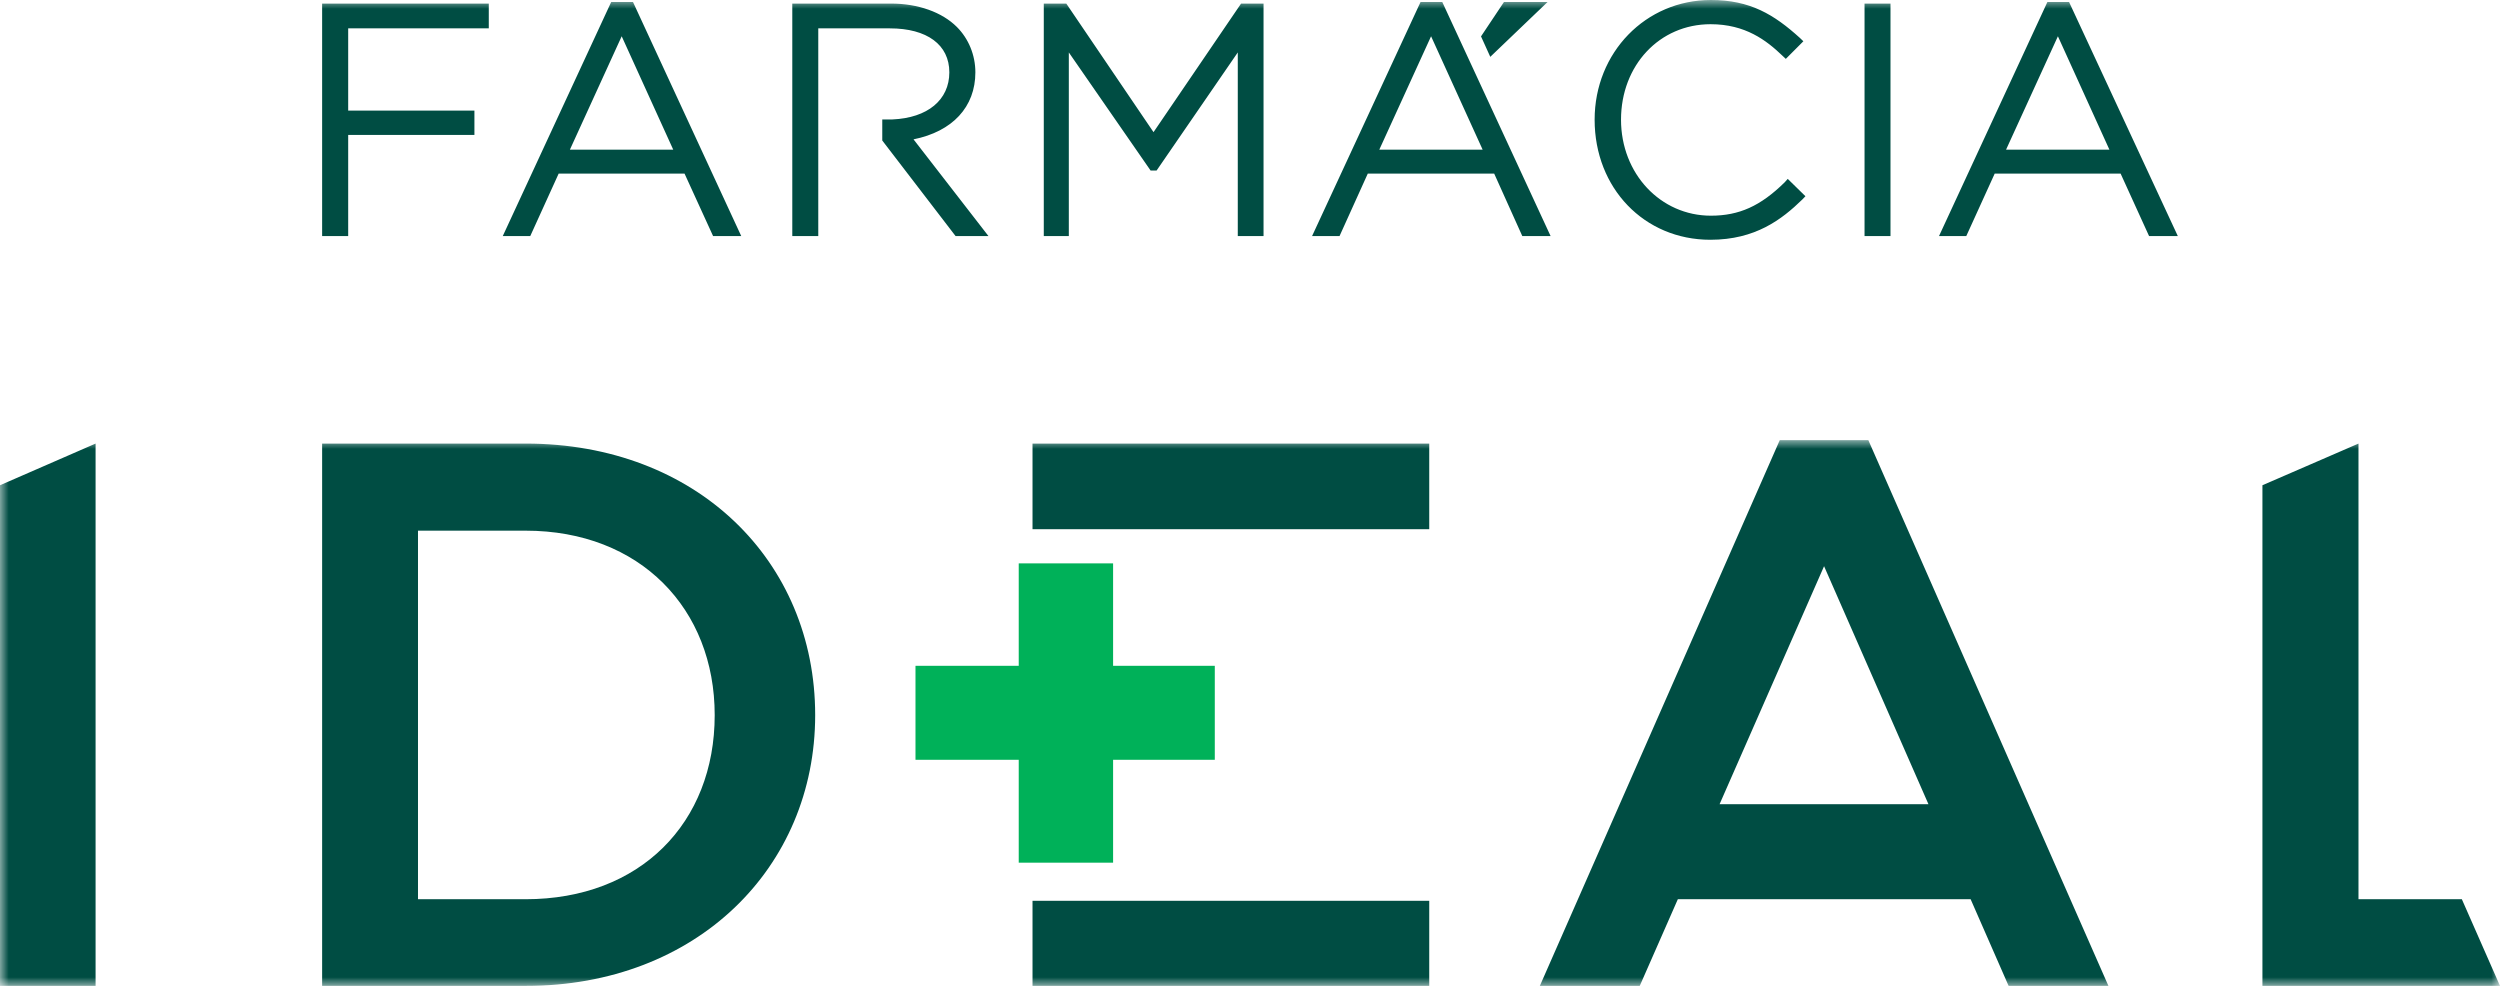
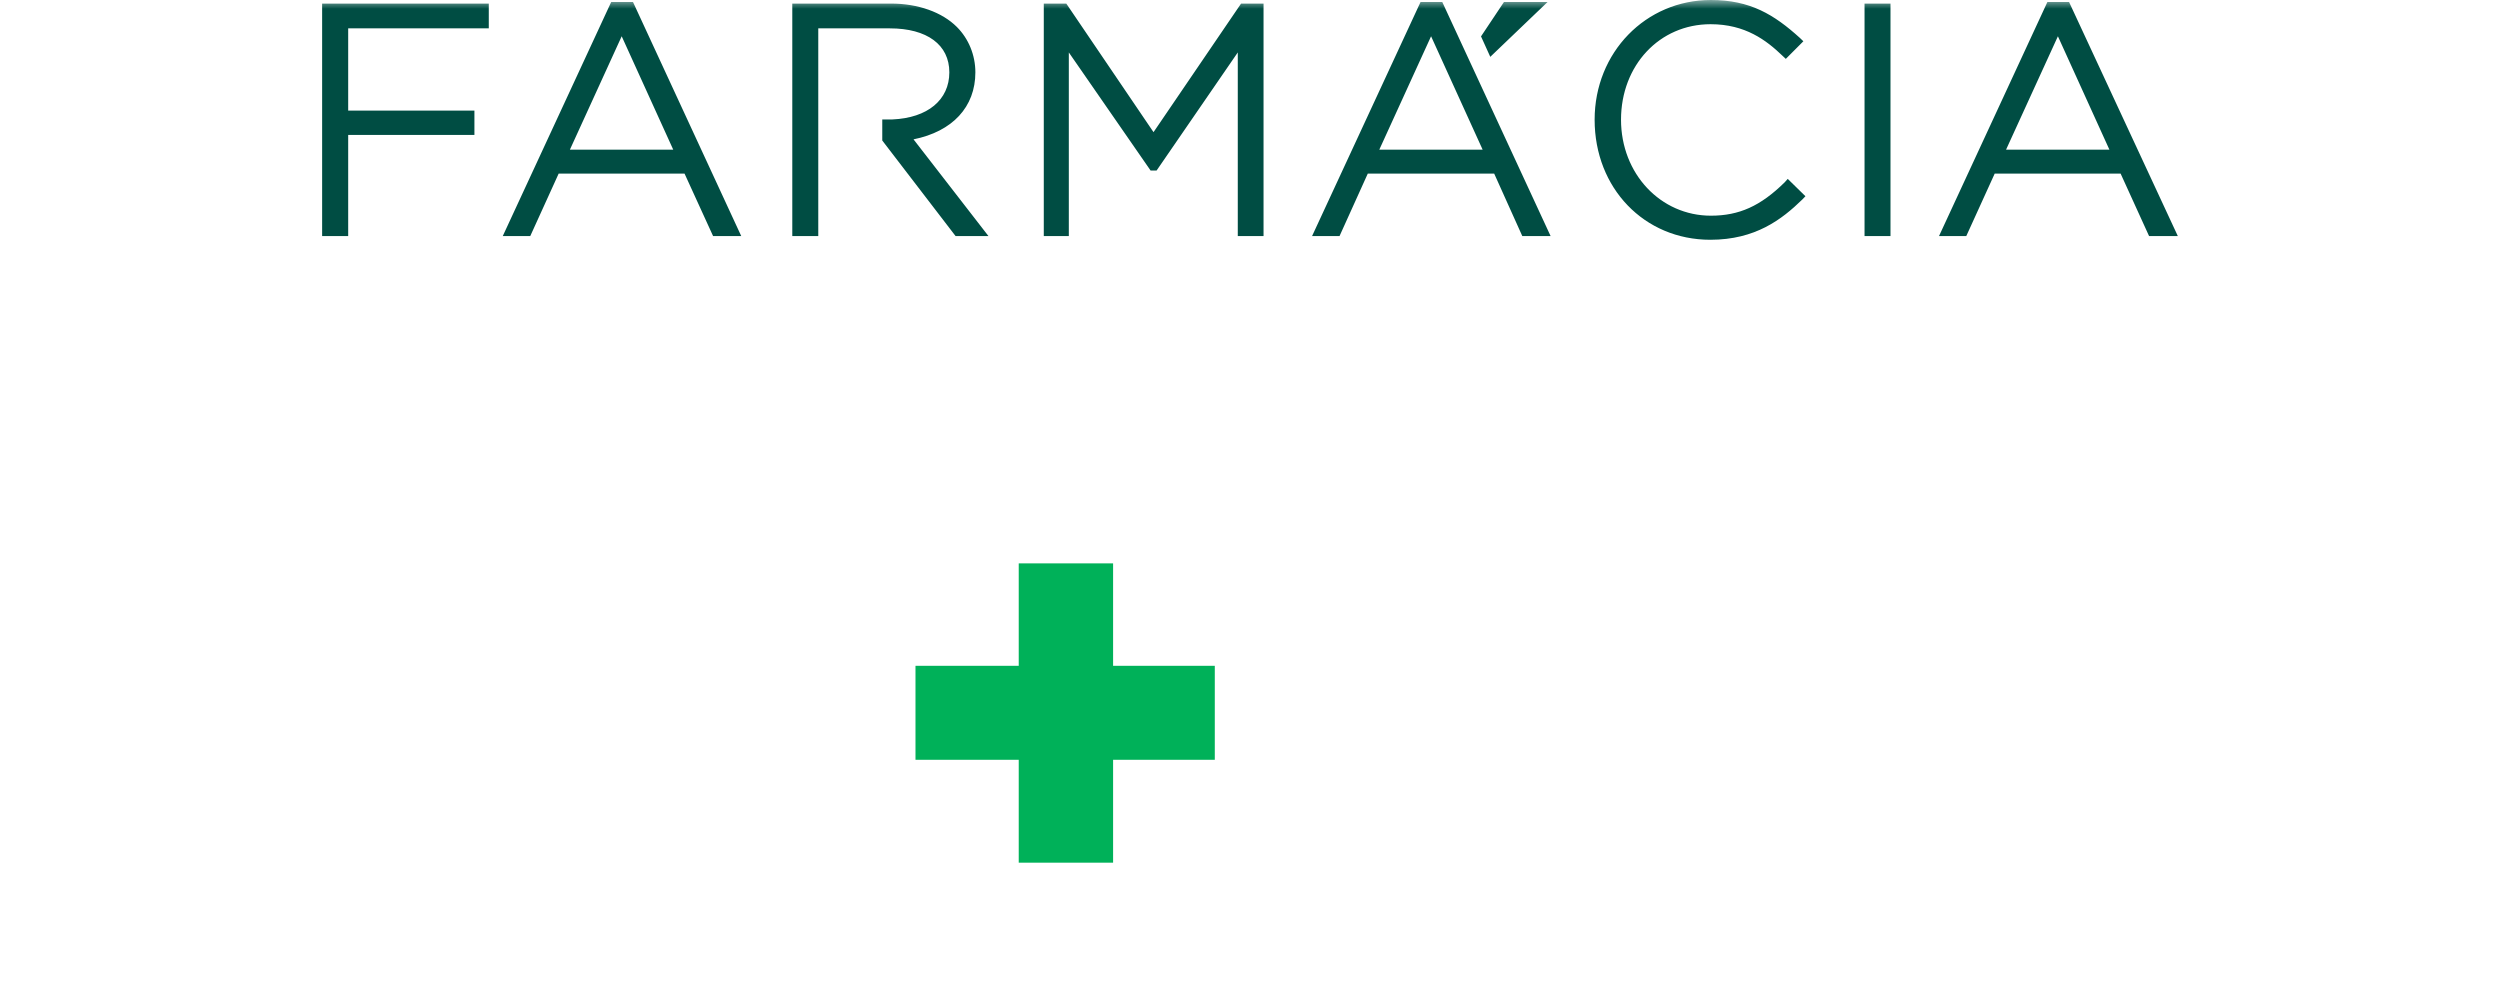
<svg xmlns="http://www.w3.org/2000/svg" xmlns:xlink="http://www.w3.org/1999/xlink" width="142px" height="56px" viewBox="0 0 142 56" version="1.1">
  <title>logo_ideal</title>
  <defs>
-     <polygon id="path-1" points="0 0 142 0 142 31 0 31" />
    <polygon id="path-3" points="0 56 142 56 142 0 0 0" />
  </defs>
  <g id="Page-1" stroke="none" stroke-width="1" fill="none" fill-rule="evenodd">
    <g id="home1" transform="translate(-219, -50)">
      <g id="logo_ideal" transform="translate(219, 50)">
        <g id="Fill-1-Clipped" transform="translate(0, 25)">
          <mask id="mask-2" fill="white">
            <use xlink:href="#path-1" />
          </mask>
          <g id="path-1" />
-           <path d="M142,31 L139.833,26.076 L133.962,26.076 L133.962,0.195 L128.506,2.562 L128.506,31 L142,31 Z M114.09,31 L119.759,31 L106.121,0 L101.091,0 L87.462,31 L93.137,31 L95.301,26.076 L111.932,26.076 L114.09,31 Z M109.536,20.678 L97.672,20.678 L103.607,7.16 L109.536,20.678 Z M58.647,31 L81.181,31 L81.181,26.167 L58.647,26.167 L58.647,31 Z M58.647,5.059 L81.181,5.059 L81.181,0.195 L58.647,0.195 L58.647,5.059 Z M46.302,15.617 C46.302,6.861 39.575,0.195 29.854,0.195 L18.297,0.195 L18.297,31 L29.854,31 C39.575,31 46.302,24.277 46.302,15.617 L46.302,15.617 Z M40.595,15.617 C40.595,21.74 36.364,26.076 29.854,26.076 L23.742,26.076 L23.742,5.142 L29.854,5.142 C36.364,5.142 40.595,9.584 40.595,15.617 L40.595,15.617 Z M-3.89302515e-05,31 L5.429,31 L5.429,0.195 L-3.89302515e-05,2.562 L-3.89302515e-05,31 Z" id="Fill-1" fill="#004D43" fill-rule="nonzero" mask="url(#mask-2)" />
        </g>
        <polygon id="Fill-4" fill="#00B159" fill-rule="nonzero" points="63.224 32 57.864 32 57.864 37.818 52 37.818 52 43.156 57.864 43.156 57.864 49 63.224 49 63.224 43.156 69 43.156 69 37.818 63.224 37.818" />
        <g id="Fill-6-Clipped">
          <mask id="mask-4" fill="white">
            <use xlink:href="#path-3" />
          </mask>
          <g id="path-3" />
          <path d="M105.906,13.408 L107.38,13.408 L107.38,0.203 L105.906,0.203 L105.906,13.408 Z M87.901,0.114 L85.425,0.114 L84.122,2.067 L84.648,3.229 L87.901,0.114 Z M19.777,7.665 L26.947,7.665 L26.947,6.281 L19.777,6.281 L19.777,1.611 L27.763,1.611 L27.763,0.203 L18.297,0.203 L18.297,13.408 L19.777,13.408 L19.777,7.665 Z M60.709,2.978 L65.355,9.688 L65.693,9.688 L70.306,2.978 L70.306,13.408 L71.769,13.408 L71.769,0.203 L70.493,0.203 L65.52,7.507 L60.565,0.203 L59.287,0.203 L59.287,13.408 L60.709,13.408 L60.709,2.978 Z M113.299,9.861 L120.451,9.861 L122.067,13.408 L123.7,13.408 L117.523,0.114 L116.292,0.114 L110.136,13.408 L111.685,13.408 L113.299,9.861 Z M116.889,2.06 L119.814,8.501 L113.944,8.501 L116.889,2.06 Z M31.732,9.861 L38.882,9.861 L40.503,13.408 L42.102,13.408 L35.954,0.114 L34.716,0.114 L28.557,13.408 L30.119,13.408 L31.732,9.861 Z M35.312,2.06 L38.24,8.501 L32.37,8.501 L35.312,2.06 Z M80.687,0.114 L74.526,13.408 L76.086,13.408 L77.69,9.861 L84.87,9.861 L86.466,13.408 L88.074,13.408 L81.921,0.114 L80.687,0.114 Z M78.344,8.501 L81.285,2.06 L84.214,8.501 L78.344,8.501 Z M97.147,13.619 C99.709,13.619 101.21,12.462 102.371,11.332 L102.549,11.146 L101.544,10.161 L101.369,10.356 C99.998,11.706 98.78,12.251 97.178,12.251 C94.321,12.251 92.074,9.869 92.074,6.799 C92.074,3.71 94.261,1.375 97.159,1.375 C99.135,1.375 100.33,2.287 101.251,3.173 L101.434,3.344 L102.431,2.344 L102.235,2.155 C100.769,0.829 99.414,0 97.178,0 C93.479,0 90.575,2.978 90.575,6.799 C90.575,10.688 93.392,13.619 97.147,13.619 L97.147,13.619 Z M55.401,4.108 C55.401,3.133 55.018,2.197 54.349,1.53 C53.511,0.692 52.146,0.203 50.61,0.203 L45.002,0.203 L45.002,13.408 L46.478,13.408 L46.478,1.611 L50.543,1.611 C52.659,1.611 53.922,2.544 53.922,4.108 C53.922,5.678 52.687,6.697 50.693,6.784 L50.113,6.784 L50.113,7.981 L54.276,13.408 L56.144,13.408 L51.888,7.915 C54.101,7.468 55.401,6.076 55.401,4.108 L55.401,4.108 Z" id="Fill-6" fill="#004D43" fill-rule="nonzero" mask="url(#mask-4)" />
        </g>
      </g>
    </g>
  </g>
</svg>